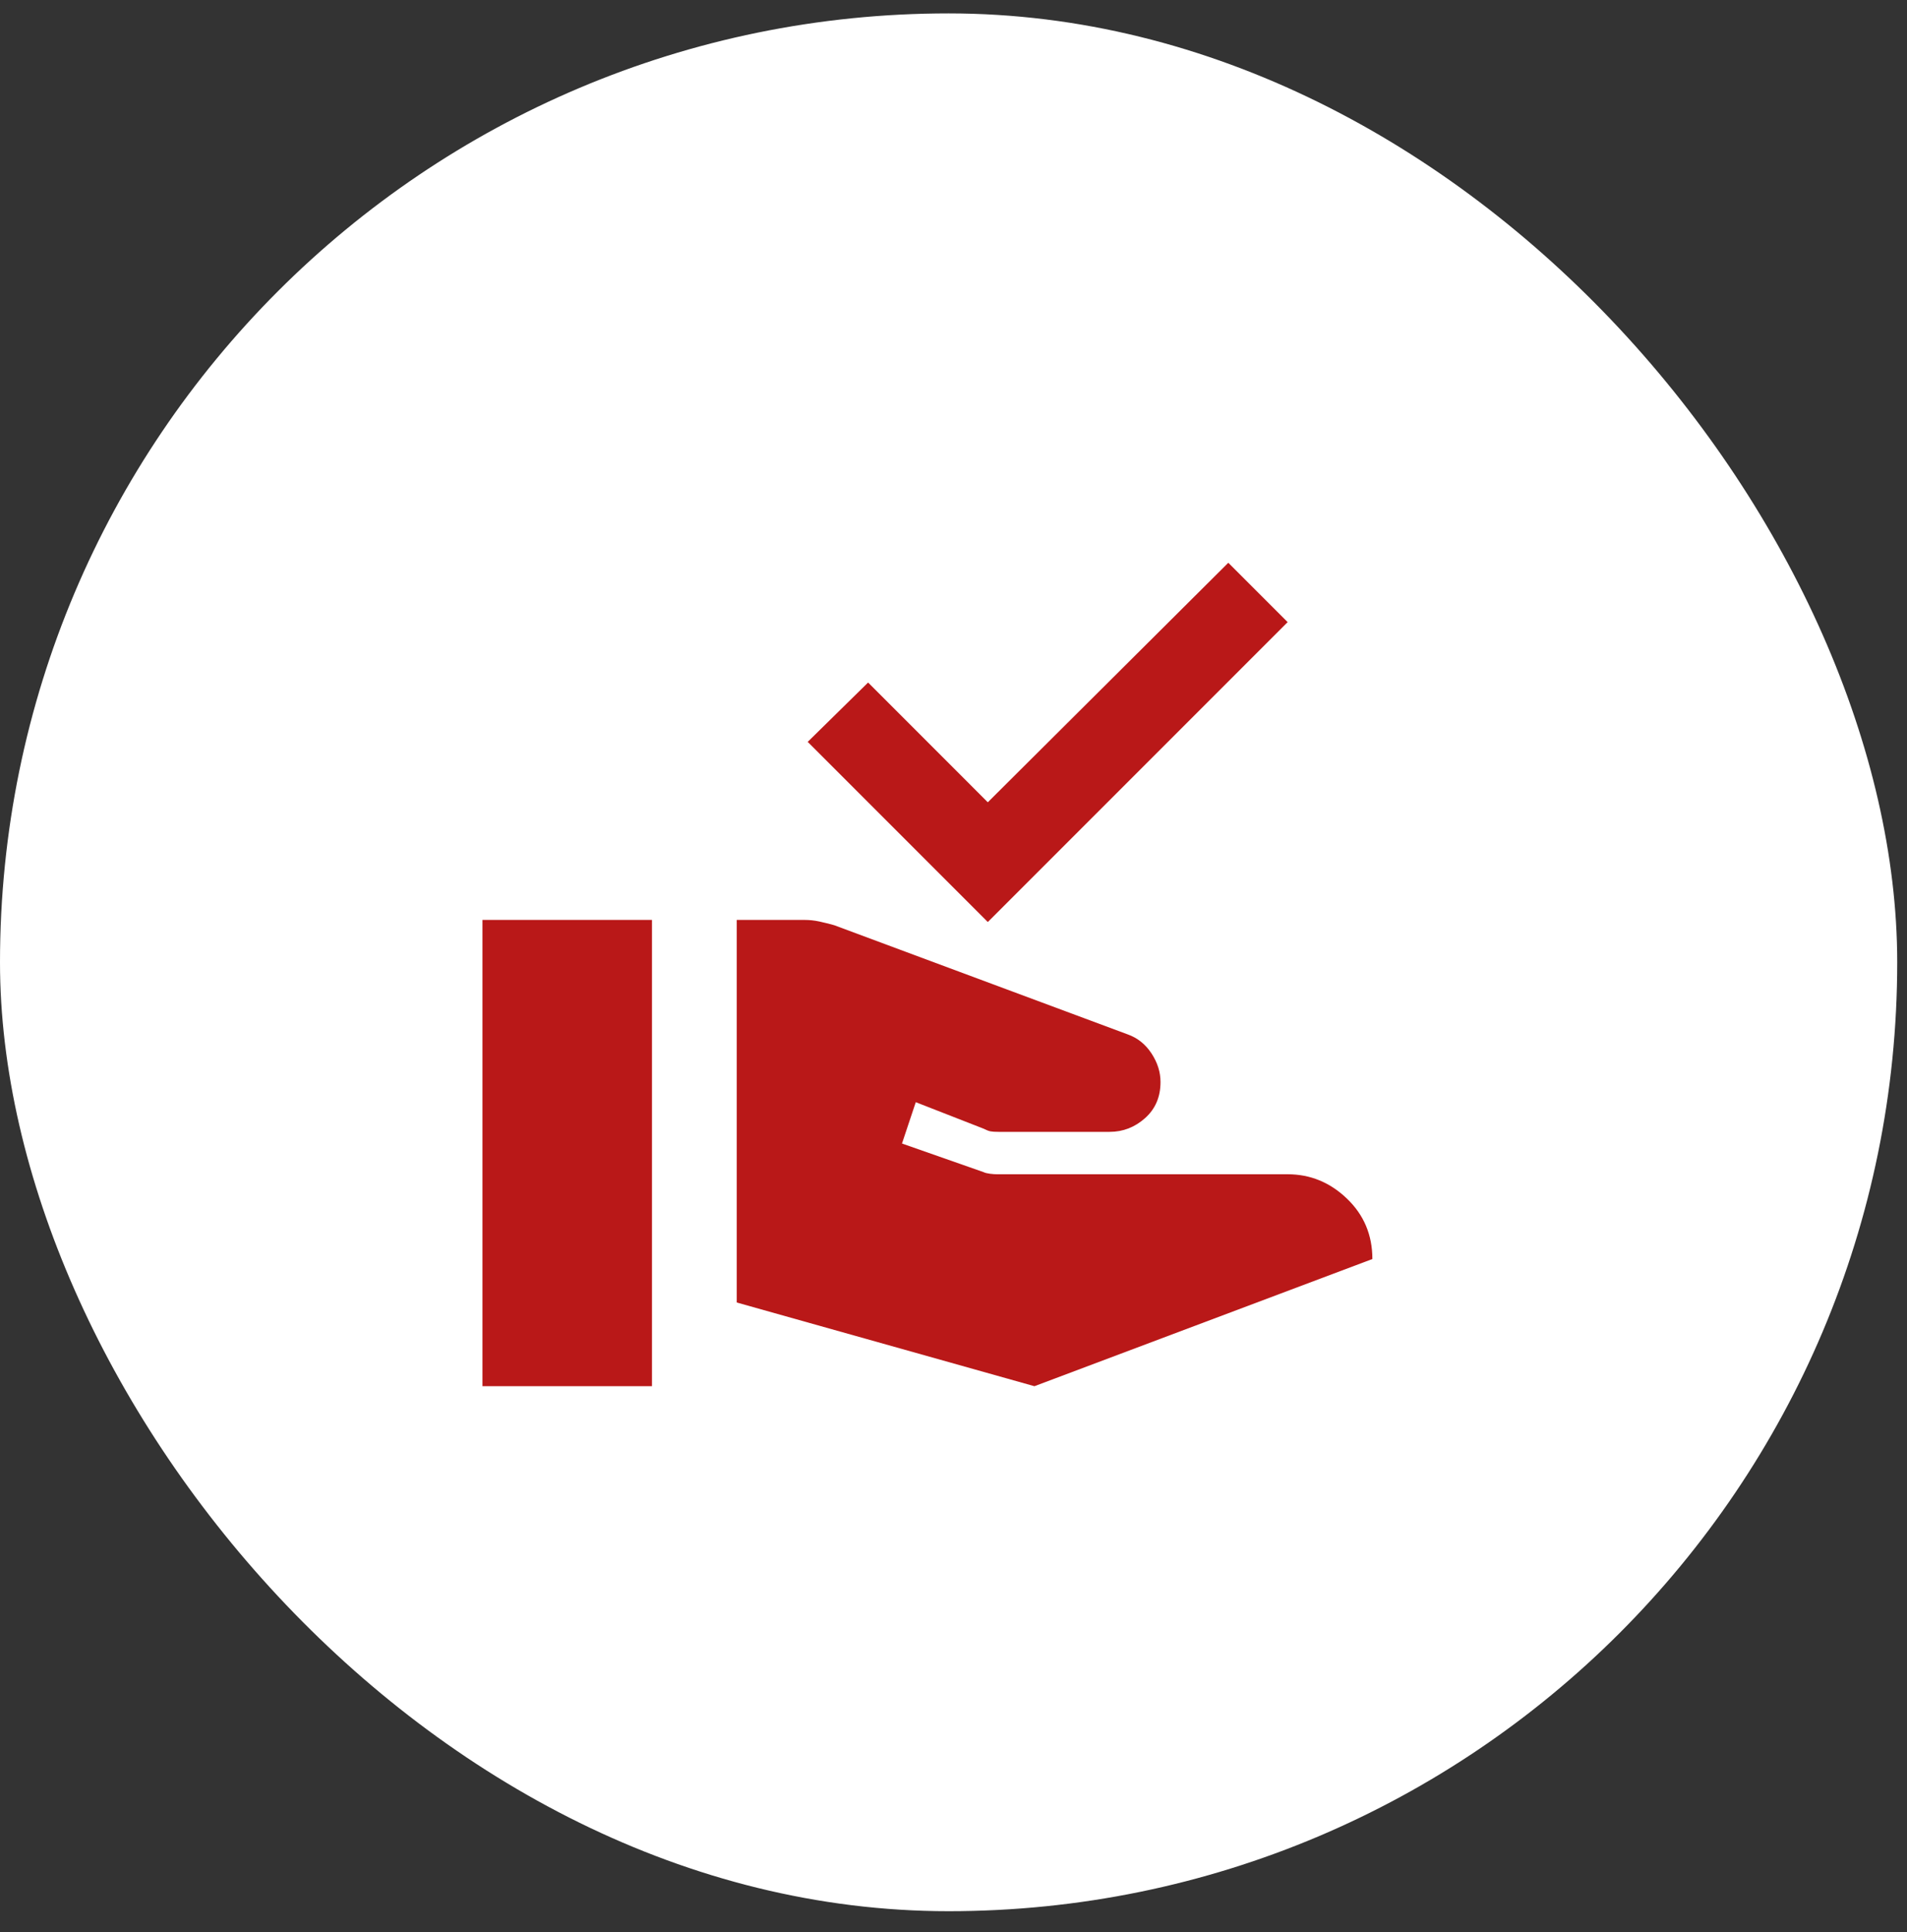
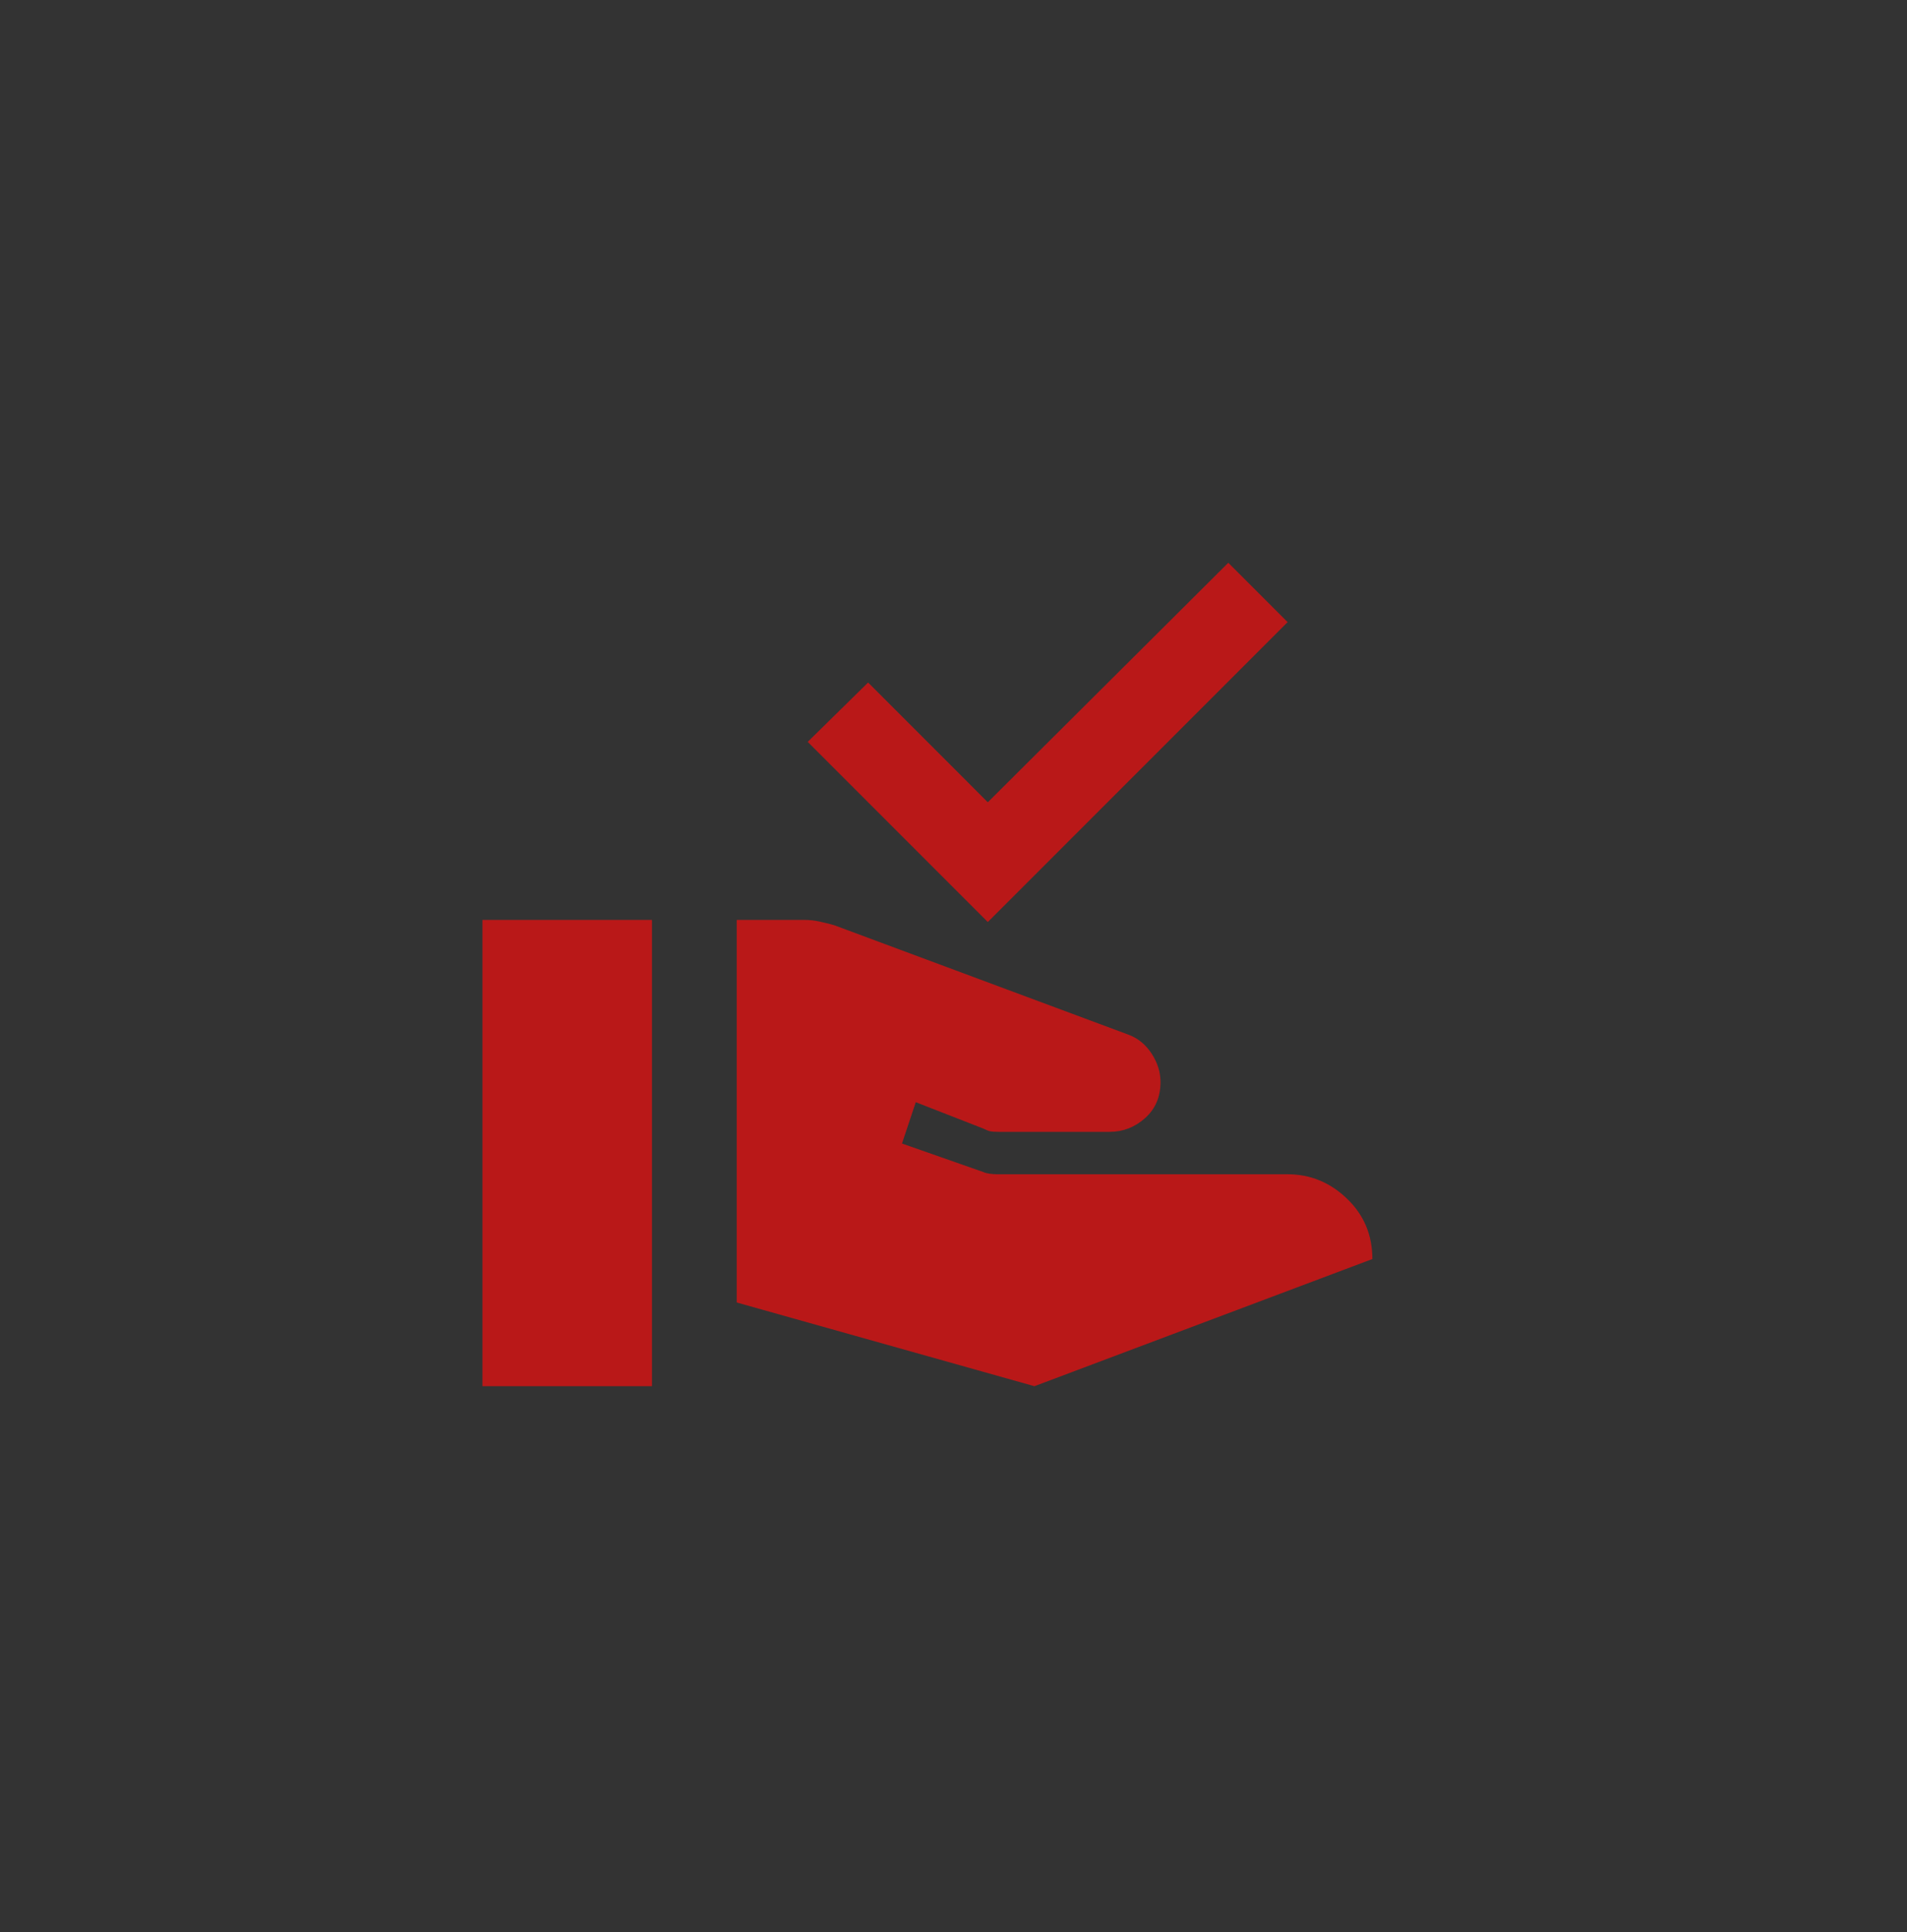
<svg xmlns="http://www.w3.org/2000/svg" width="78" height="79" viewBox="0 0 78 79" fill="none">
  <rect x="0" y="0" width="78" height="79" fill="#333333" stroke="none" />
-   <rect y="0.548" width="77.6" height="77.6" rx="38.8" fill="white" />
  <path d="M30.133 53.258V37.615H32.907C33.109 37.615 33.311 37.636 33.513 37.68C33.715 37.724 33.918 37.775 34.12 37.831L46.123 42.295C46.528 42.439 46.853 42.699 47.099 43.075C47.345 43.45 47.468 43.84 47.467 44.245C47.467 44.851 47.257 45.342 46.837 45.718C46.418 46.093 45.934 46.281 45.387 46.281H40.837C40.692 46.281 40.584 46.274 40.513 46.26C40.441 46.247 40.347 46.21 40.23 46.151L37.457 45.068L36.893 46.758L40.23 47.928C40.288 47.957 40.374 47.979 40.49 47.994C40.605 48.009 40.707 48.016 40.793 48.015H52.667C53.591 48.015 54.4 48.347 55.093 49.011C55.787 49.676 56.133 50.499 56.133 51.481L42.31 56.681L30.133 53.258ZM19.733 56.681V37.615H26.667V56.681H19.733ZM40.403 37.701L33.037 30.335L35.507 27.908L40.403 32.805L50.24 23.011L52.667 25.438L40.403 37.701Z" fill="#B91818" />
</svg>